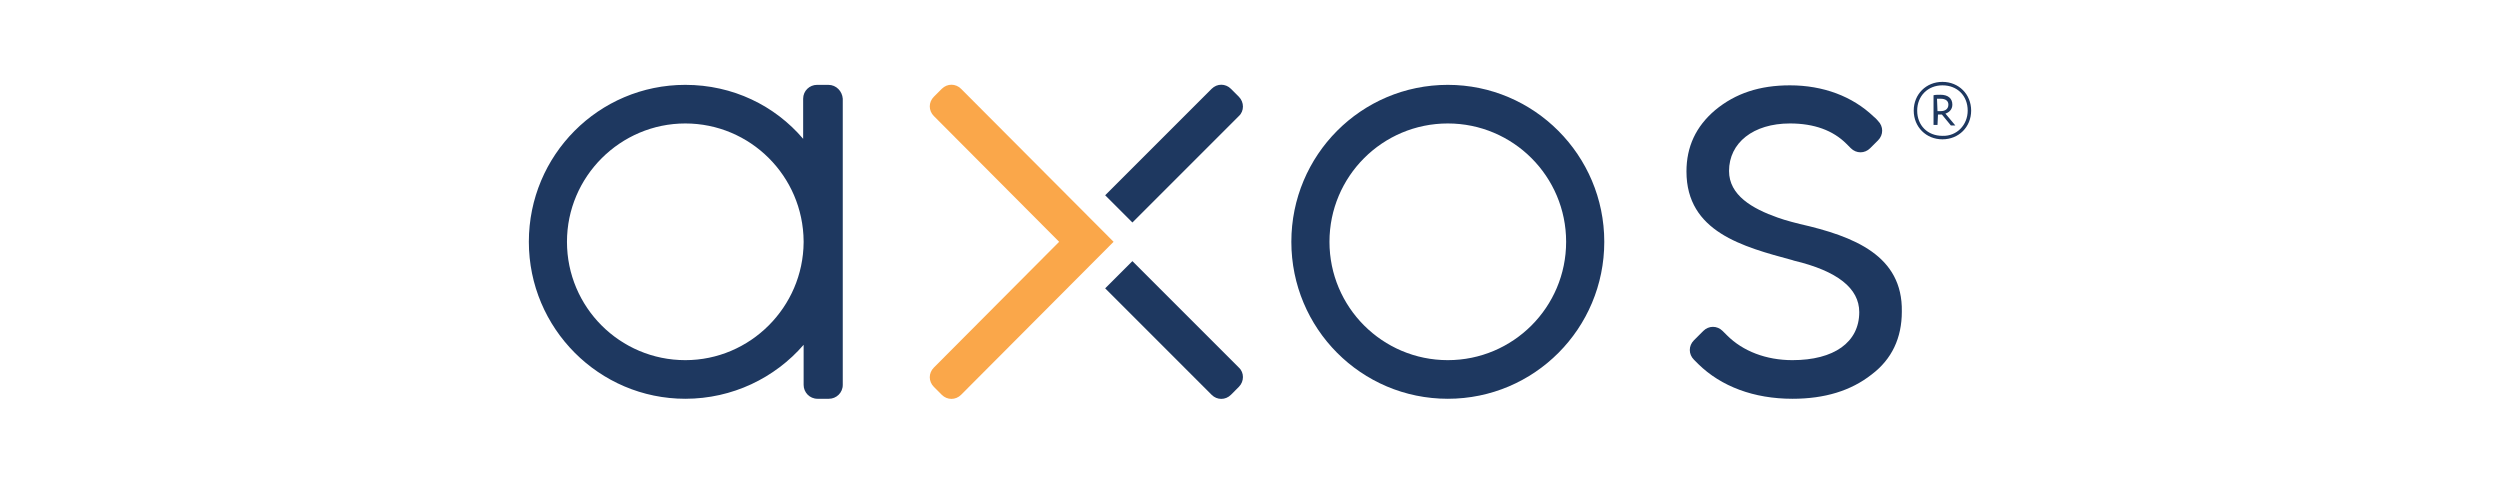
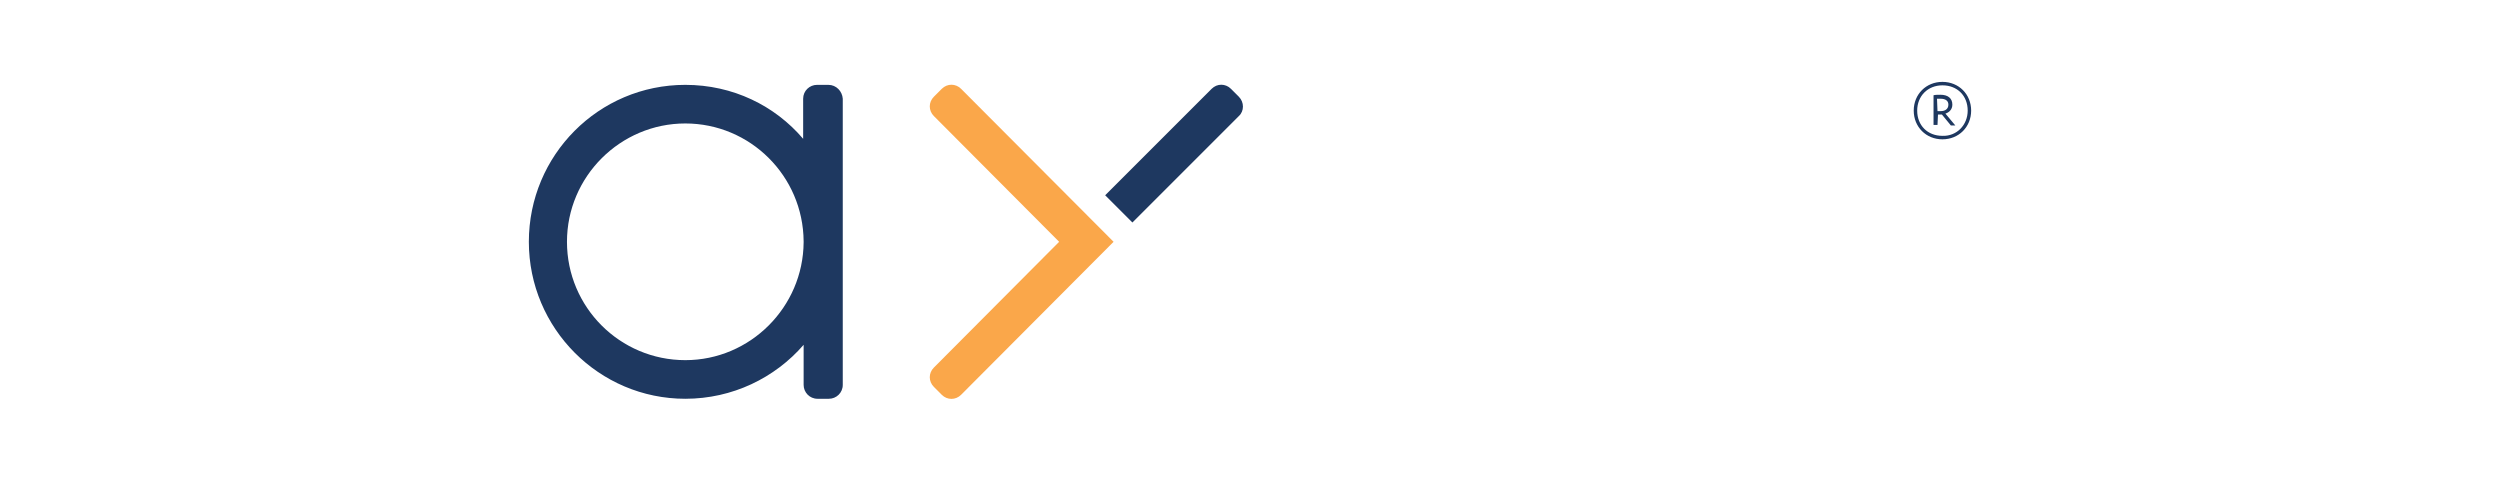
<svg xmlns="http://www.w3.org/2000/svg" width="104" height="20" viewBox="0 0 104 20" fill="none">
  <path d="M39.981 3.695C39.755 3.468 39.405 3.468 39.178 3.695L38.849 4.024C38.622 4.251 38.622 4.601 38.849 4.828L44.06 10.059L38.849 15.291C38.622 15.518 38.622 15.868 38.849 16.094L39.178 16.424C39.405 16.65 39.755 16.65 39.981 16.424L46.325 10.059L39.981 3.695Z" fill="#FAA74A" />
  <path d="M79.611 4.601C79.611 3.921 80.126 3.406 80.805 3.406C81.485 3.406 82 3.921 82 4.601C82 5.281 81.485 5.796 80.805 5.796C80.126 5.796 79.611 5.281 79.611 4.601ZM81.856 4.601C81.856 3.983 81.424 3.55 80.805 3.55C80.187 3.55 79.755 4.004 79.755 4.601C79.755 5.219 80.187 5.651 80.805 5.651C81.403 5.672 81.856 5.198 81.856 4.601ZM80.6 5.198H80.435V3.962C80.517 3.942 80.62 3.942 80.723 3.942C81.032 3.942 81.218 4.086 81.218 4.354C81.218 4.56 81.073 4.683 80.929 4.725L81.341 5.219H81.156L80.785 4.766H80.62L80.6 5.198ZM80.6 4.622H80.744C80.909 4.622 81.053 4.539 81.053 4.354C81.053 4.189 80.929 4.107 80.723 4.107C80.682 4.107 80.62 4.107 80.579 4.107L80.6 4.622Z" fill="#1E3860" />
-   <path d="M74.873 9.318C74.873 9.318 74.276 9.174 73.947 9.05C72.896 8.679 71.928 8.123 71.928 7.114C71.928 5.94 72.937 5.136 74.461 5.136C75.471 5.136 76.253 5.425 76.81 5.981L76.995 6.166C77.222 6.393 77.572 6.393 77.798 6.166L78.128 5.837C78.355 5.61 78.355 5.26 78.128 5.033C78.046 4.931 77.942 4.848 77.942 4.848C77.057 4.004 75.841 3.55 74.461 3.55C73.205 3.55 72.196 3.88 71.352 4.58C70.548 5.26 70.157 6.105 70.157 7.134C70.157 9.647 72.505 10.265 74.564 10.821L74.626 10.842C76.439 11.274 77.345 11.995 77.345 12.984C77.345 14.241 76.295 14.982 74.564 14.982C73.473 14.982 72.505 14.611 71.846 13.952L71.66 13.767C71.433 13.54 71.084 13.54 70.857 13.767L70.466 14.158C70.239 14.385 70.239 14.735 70.466 14.961L70.651 15.147C71.598 16.074 72.958 16.589 74.564 16.589C75.903 16.589 76.995 16.259 77.86 15.579C78.705 14.941 79.116 14.055 79.116 12.963C79.158 10.636 77.139 9.833 74.873 9.318Z" fill="#1E3860" />
-   <path d="M60.229 3.53C56.624 3.53 53.72 6.455 53.72 10.059C53.72 13.664 56.624 16.589 60.229 16.589C63.833 16.589 66.738 13.664 66.738 10.059C66.738 6.455 63.813 3.53 60.229 3.53ZM60.229 5.136C62.947 5.136 65.151 7.34 65.151 10.059C65.151 12.778 62.947 14.982 60.229 14.982C57.51 14.982 55.306 12.778 55.306 10.059C55.306 7.34 57.51 5.136 60.229 5.136Z" fill="#1E3860" />
-   <path d="M51.536 16.094L51.207 16.424C50.98 16.65 50.63 16.65 50.404 16.424L45.975 11.995L47.108 10.863L51.536 15.291C51.763 15.497 51.763 15.868 51.536 16.094Z" fill="#1E3860" />
  <path d="M51.536 4.024L51.207 3.695C50.98 3.468 50.63 3.468 50.404 3.695L45.975 8.123L47.108 9.256L51.536 4.828C51.763 4.622 51.763 4.251 51.536 4.024Z" fill="#1E3860" />
  <path d="M33.431 10.08C33.411 12.778 31.207 14.982 28.509 14.982C25.79 14.982 23.586 12.778 23.586 10.059C23.586 7.34 25.811 5.136 28.509 5.136C31.207 5.136 33.411 7.32 33.431 10.039V10.08ZM34.461 3.53H33.988C33.679 3.53 33.411 3.777 33.411 4.107V5.775C32.237 4.395 30.486 3.53 28.509 3.53C24.904 3.53 22 6.455 22 10.059C22 13.664 24.925 16.589 28.509 16.589C30.465 16.589 32.237 15.723 33.431 14.344V16.012C33.431 16.321 33.679 16.589 34.008 16.589H34.482C34.791 16.589 35.059 16.341 35.059 16.012V4.107C35.038 3.798 34.791 3.53 34.461 3.53Z" fill="#1E3860" />
</svg>